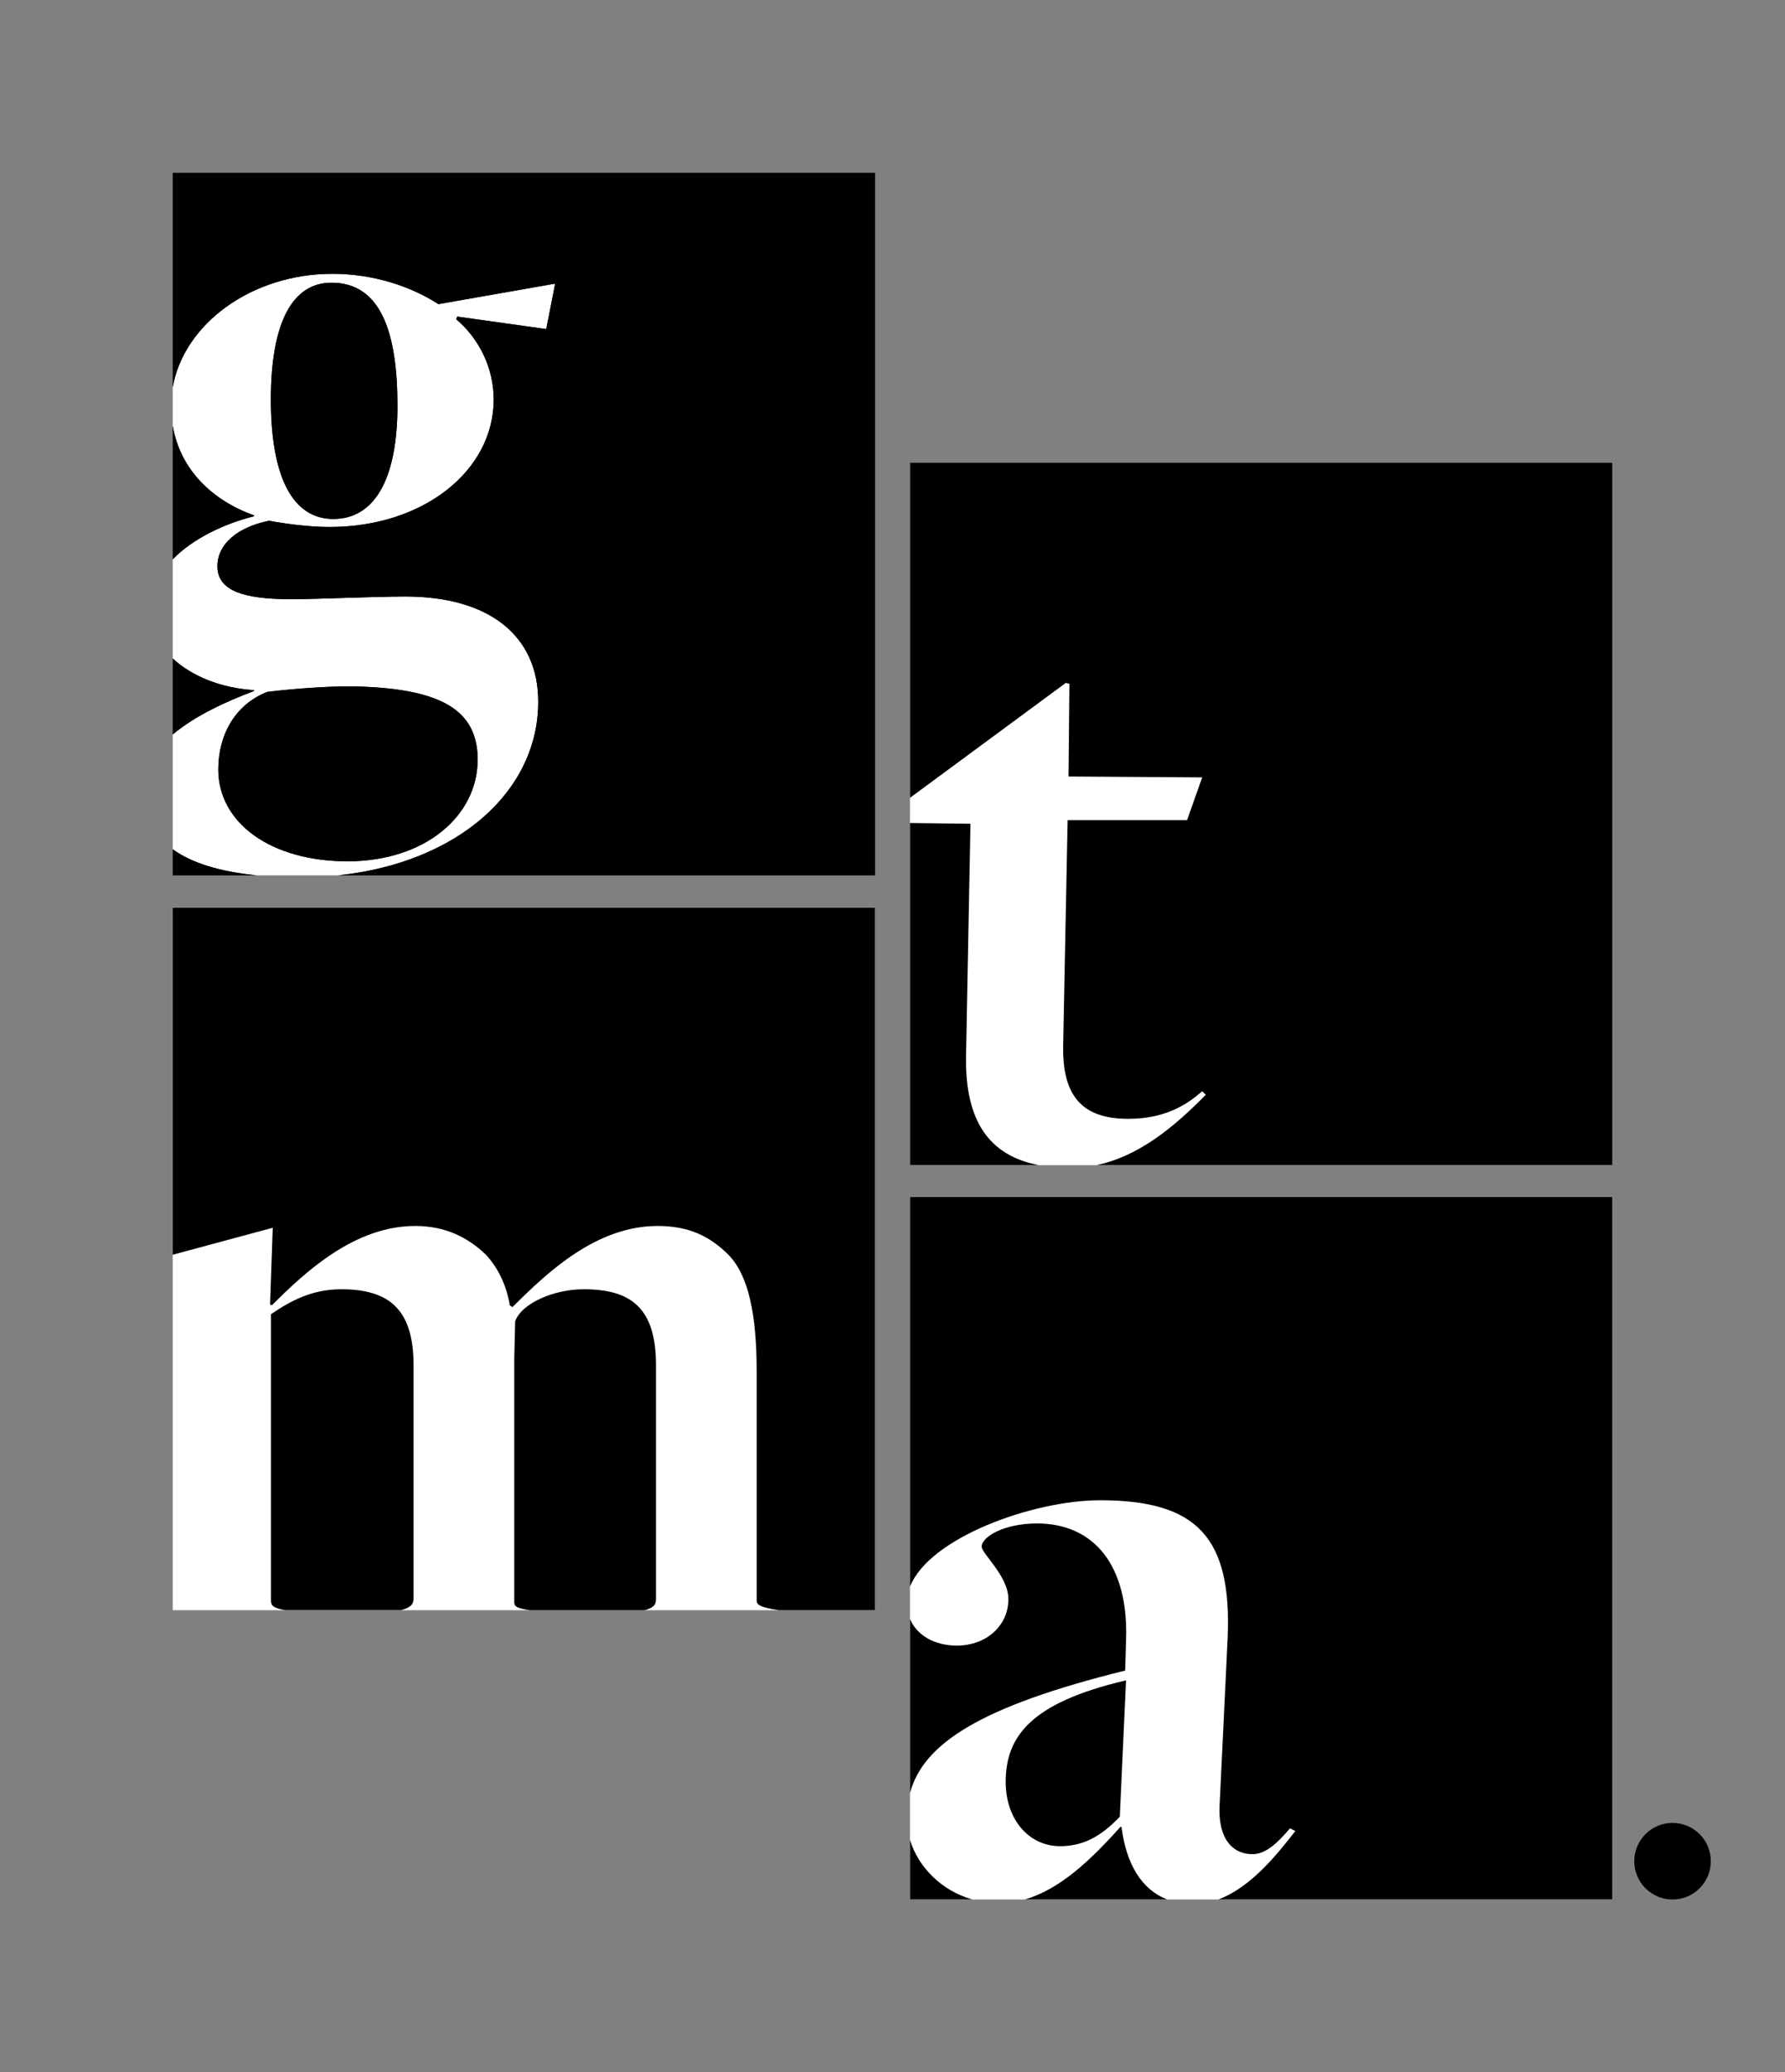
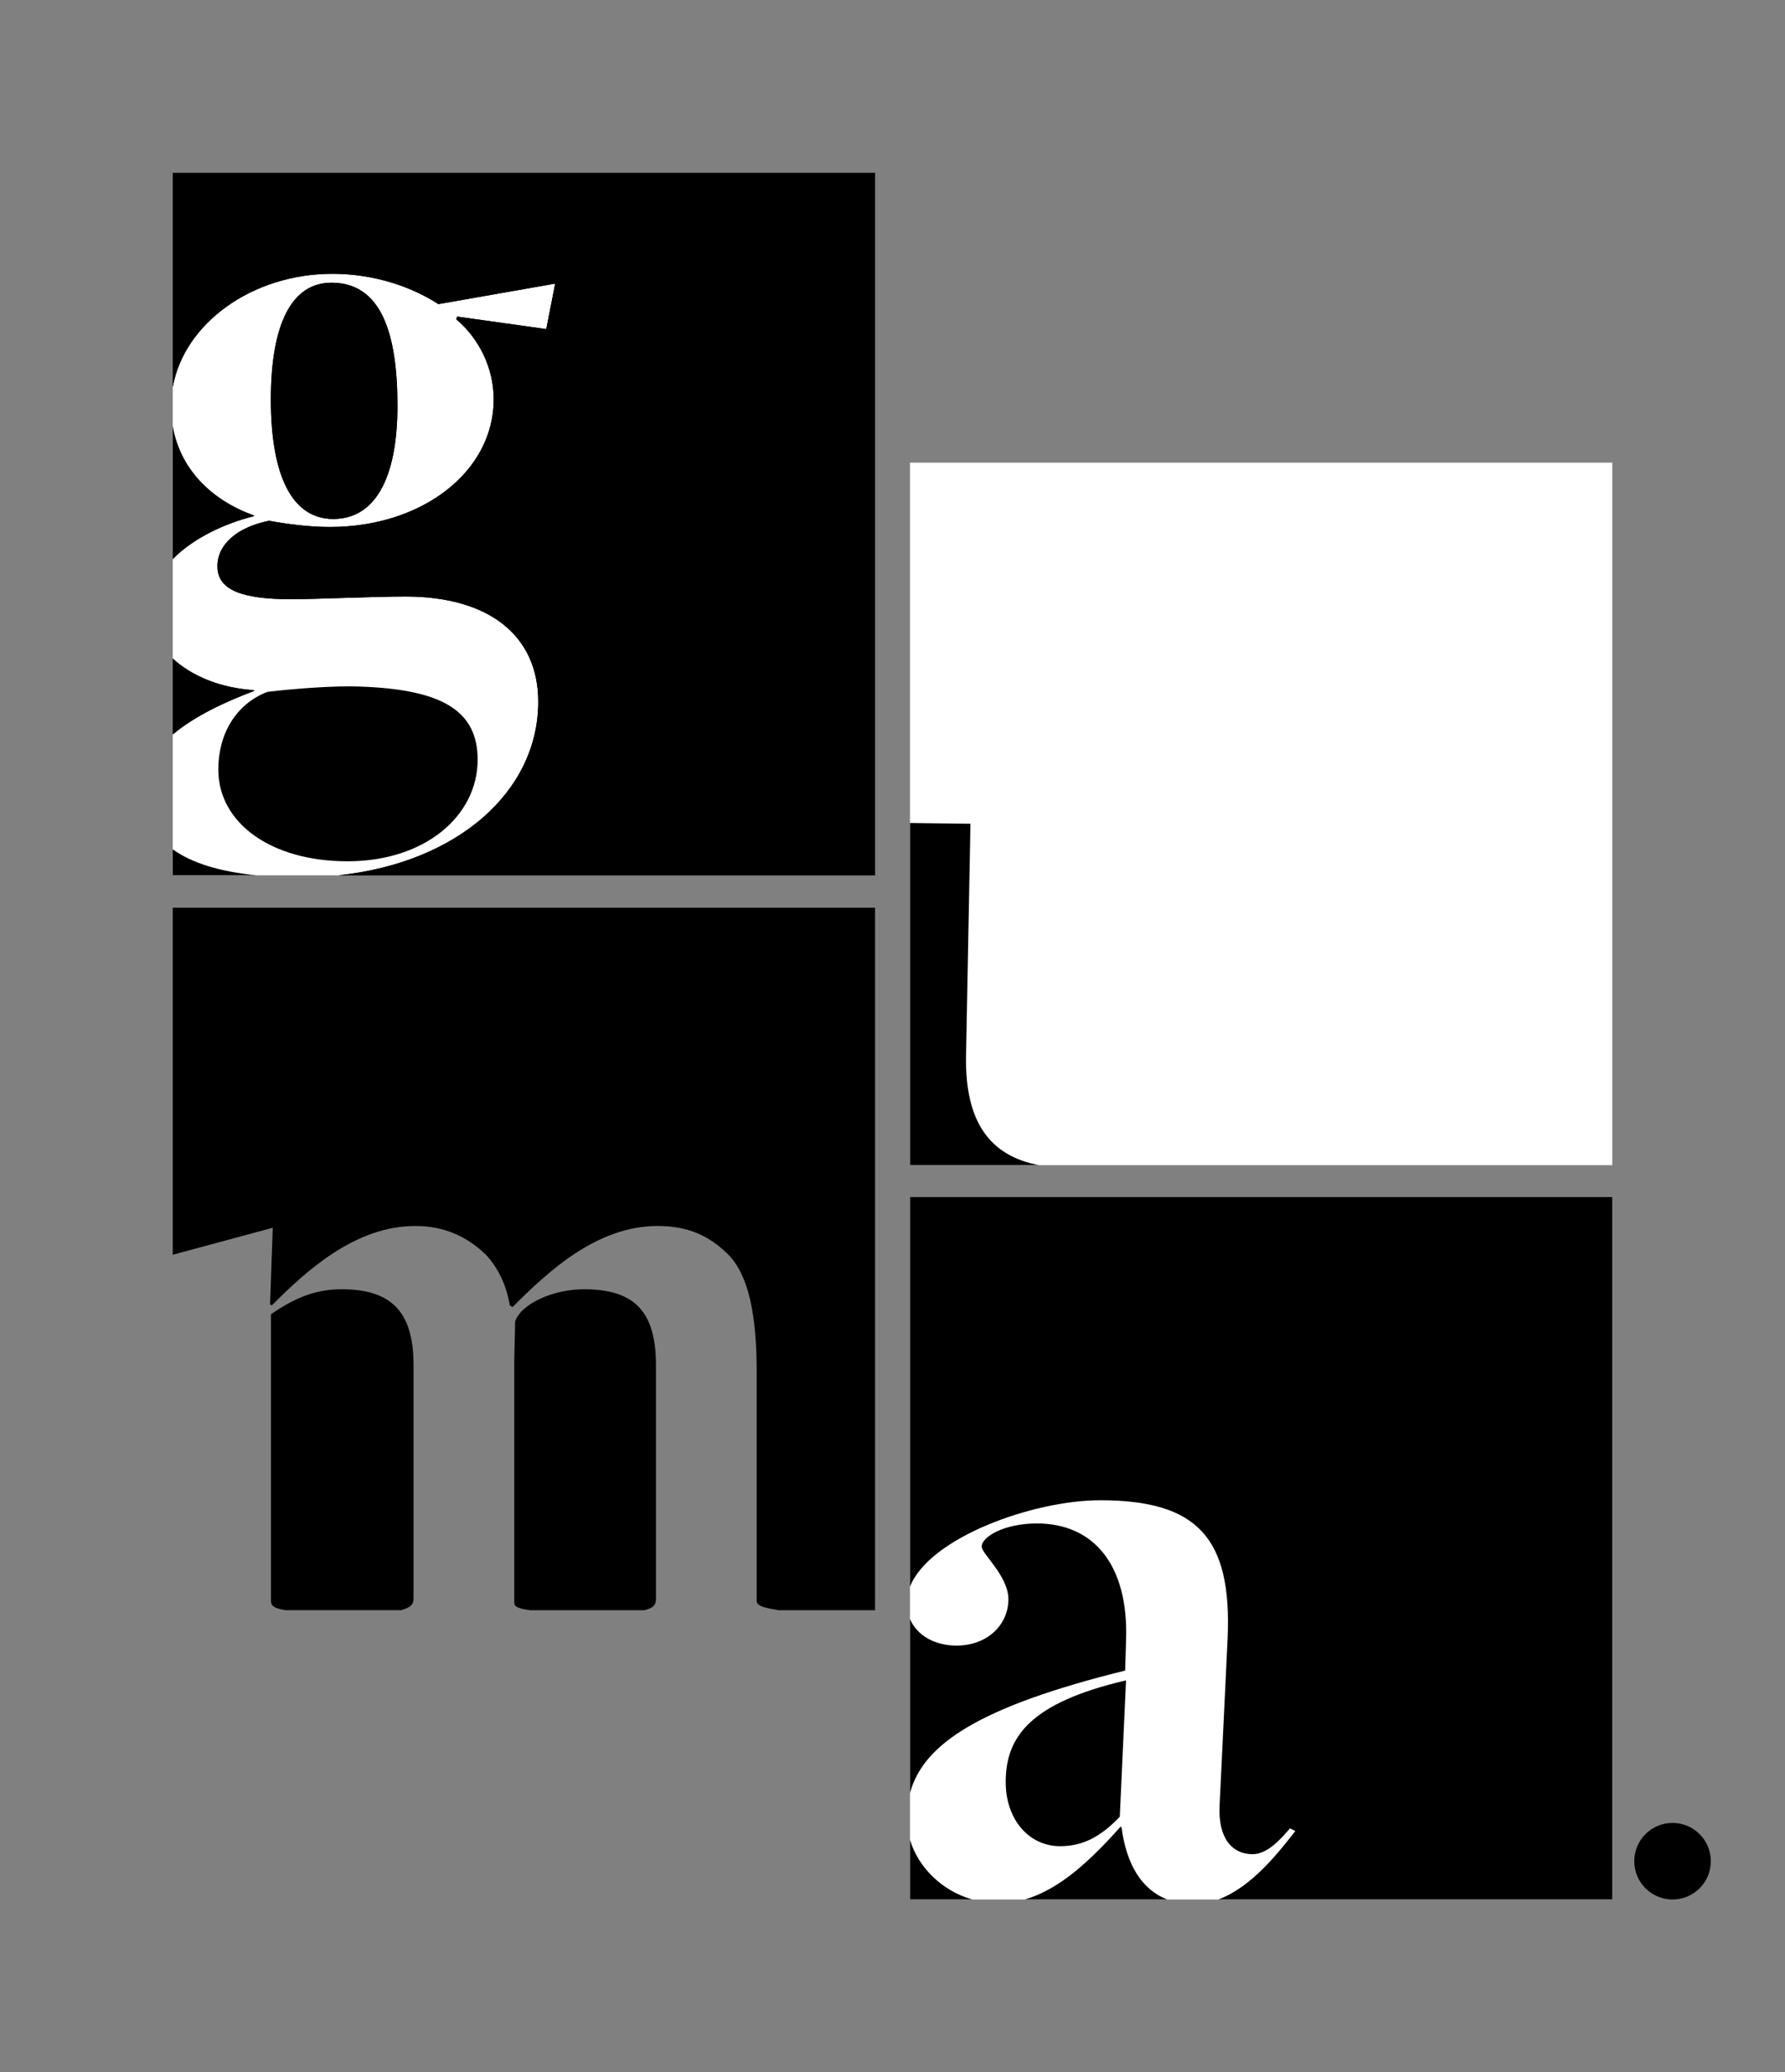
<svg xmlns="http://www.w3.org/2000/svg" version="1.1" id="Layer_1" x="0px" y="0px" viewBox="0 0 739.08 857.74" style="enable-background:new 0 0 739.08 857.74;" xml:space="preserve">
  <rect x="0" y="0" width="739.08" height="857.74" fill="#808080" stroke="none" />
  <style type="text/css"> .st0{fill:#FFFFFF;} </style>
  <g>
    <circle cx="692.52" cy="770.38" r="15.85" />
    <g>
      <rect x="376.78" y="191.49" class="st0" width="290.79" height="290.79" />
      <g>
        <path d="M399.98,437.64l1.84-96.68l-25.04-0.31v141.63h53.42C409.52,478.36,399.67,464,399.98,437.64z" />
-         <path d="M376.78,191.49v138.74l64.53-47.58l1.48,0.37l-0.37,38.38l55.35,0.37l-6.27,17.71h-49.45l-1.85,93.36 c-0.37,20.67,7.75,30.26,26.94,30.26c14.39,0,23.62-5.17,30.63-11.44l1.48,1.48c-13.79,14.09-28.34,25.63-45.35,29.14h213.68 V191.49H376.78z" />
      </g>
    </g>
    <g>
      <rect x="376.78" y="495.44" class="st0" width="290.79" height="290.79" />
      <g>
        <path d="M396.12,681.13c-8.9,0-16.43-4.04-19.34-11.03v72.09c5.45-20.41,28.91-35.84,89.09-50.72l0.37-12.55 c1.11-31-13.28-48.34-36.9-48.34c-13.65,0-22.88,5.54-22.88,9.59c0,2.95,11.07,12.18,11.07,21.77 C417.53,672.64,408.67,681.13,396.12,681.13z" />
        <path d="M464.39,756.41l-0.37-0.37c-12.5,13.99-25.24,26.04-39.76,30.19h59.05C472.68,782.14,466.37,771.66,464.39,756.41z" />
        <path d="M376.78,761.51v24.71h25.78C389.87,782.59,380.17,772.86,376.78,761.51z" />
        <path d="M463.65,751.98l2.58-56.46c-39.48,9.23-49.82,23.25-49.82,42.07c0,15.5,9.59,26.57,22.51,26.57 C448.15,764.16,455.53,760.47,463.65,751.98z" />
        <path d="M376.78,495.44v161.33c8.01-20.4,51.06-35.79,78.75-35.79c40.22,0,54.61,15.5,52.77,57.2l-3.32,69 c-0.74,13.65,5.17,20.29,13.65,20.29c5.9,0,11.07-5.54,15.5-10.7l2.21,1.11c-6.6,8.4-17.83,23.12-31.9,28.34h163.13V495.44 H376.78z" />
      </g>
    </g>
    <g>
-       <rect x="71.52" y="375.7" class="st0" width="290.79" height="290.79" />
      <g>
        <path d="M71.52,375.7v143.66l41.41-11.17l-1.11,31.73l0.74,0.37c14.02-14.02,34.32-32.84,59.41-32.84 c12.55,0,21.77,4.8,29.15,11.81c4.8,5.17,8.49,12.18,9.96,21.03l1.11,0.74c15.13-15.13,35.06-33.58,60.15-33.58 c12.55,0,21.4,4.06,29.15,11.81c8.49,8.49,11.81,25.09,11.81,48.34v94.46c0,1.76,0.01,3.05,9.2,4.43h39.81V375.7H71.52z" />
        <path d="M171.23,661.69v-96.68c0-22.88-9.96-31.37-29.89-31.37c-12.18,0-21.03,4.8-29.15,10.33v118.45 c0,2.02,0.71,3.17,5.99,4.06h47.8C170.34,665.4,171.23,663.72,171.23,661.69z" />
        <path d="M271.6,661.69v-96.68c0-22.88-9.59-31.37-29.89-31.37c-12.55,0-25.83,5.9-28.41,13.28l-0.37,15.5V662.8 c0,1.87,0.21,2.77,6.48,3.69h47.43C271.23,665.4,271.6,663.72,271.6,661.69z" />
      </g>
    </g>
    <g>
      <rect x="71.52" y="71.52" class="st0" width="290.79" height="290.79" />
      <g>
        <path d="M90.39,318.49c0,22.14,21.77,38.01,53.51,38.01c32.1,0,53.87-18.82,53.87-42.07c0-20.3-14.76-29.15-49.08-30.26 c-9.59-0.37-25.83,0.74-38.01,2.21C97.4,291.55,90.39,304.1,90.39,318.49z" />
        <path d="M71.52,304.01c9.25-7.79,22.17-13.69,33.63-17.99v-0.37c-13.8-0.84-25.8-5.83-33.63-13.08V304.01z" />
        <path d="M105.15,213.32c-17.09-6.13-30.52-18.74-33.63-37.09v55.26c8.47-8.66,21.37-14.73,33.63-17.8V213.32z" />
        <path d="M164.56,167.94c0-30.63-7.01-50.92-27.31-50.92c-16.24,0-25.09,16.61-25.09,48.34c0,32.47,9.23,49.45,25.83,49.45 C154.96,214.8,164.56,198.56,164.56,167.94z" />
        <path d="M71.52,351.54v10.77h34.74C90.96,360.8,79.38,357.21,71.52,351.54z" />
        <path d="M71.52,71.52v88.76c4.64-26.33,32.75-46.95,66.1-46.95c16.97,0,32.47,5.17,43.91,12.55l48.34-8.49l-3.69,18.82 l-36.9-5.17l-0.37,1.11c9.59,8.12,15.5,20.29,15.5,33.21c0,29.52-29.15,52.77-67.9,52.77c-9.23,0-19.19-1.48-25.09-2.58 c-12.92,2.58-21.4,9.59-21.4,18.82c0,9.96,10.33,13.65,30.63,13.65c10.33,0,33.95-1.11,47.23-1.11 c34.69,0,54.98,16.24,54.98,43.54c0,37.13-33.37,66.66-82.77,71.86h222.21V71.52H71.52z" />
      </g>
      <g>
-         <path d="M90.39,318.49c0,22.14,21.77,38.01,53.51,38.01c32.1,0,53.87-18.82,53.87-42.07c0-20.3-14.76-29.15-49.08-30.26 c-9.59-0.37-25.83,0.74-38.01,2.21C97.4,291.55,90.39,304.1,90.39,318.49z" />
        <path d="M71.52,304.01c9.25-7.79,22.17-13.69,33.63-17.99v-0.37c-13.8-0.84-25.8-5.83-33.63-13.08V304.01z" />
-         <path d="M105.15,213.32c-17.09-6.13-30.52-18.74-33.63-37.09v55.26c8.47-8.66,21.37-14.73,33.63-17.8V213.32z" />
        <path d="M164.56,167.94c0-30.63-7.01-50.92-27.31-50.92c-16.24,0-25.09,16.61-25.09,48.34c0,32.47,9.23,49.45,25.83,49.45 C154.96,214.8,164.56,198.56,164.56,167.94z" />
-         <path d="M71.52,351.54v10.77h34.74C90.96,360.8,79.38,357.21,71.52,351.54z" />
        <path d="M71.52,71.52v88.76c4.64-26.33,32.75-46.95,66.1-46.95c16.97,0,32.47,5.17,43.91,12.55l48.34-8.49l-3.69,18.82 l-36.9-5.17l-0.37,1.11c9.59,8.12,15.5,20.29,15.5,33.21c0,29.52-29.15,52.77-67.9,52.77c-9.23,0-19.19-1.48-25.09-2.58 c-12.92,2.58-21.4,9.59-21.4,18.82c0,9.96,10.33,13.65,30.63,13.65c10.33,0,33.95-1.11,47.23-1.11 c34.69,0,54.98,16.24,54.98,43.54c0,37.13-33.37,66.66-82.77,71.86h222.21V71.52H71.52z" />
      </g>
    </g>
  </g>
</svg>